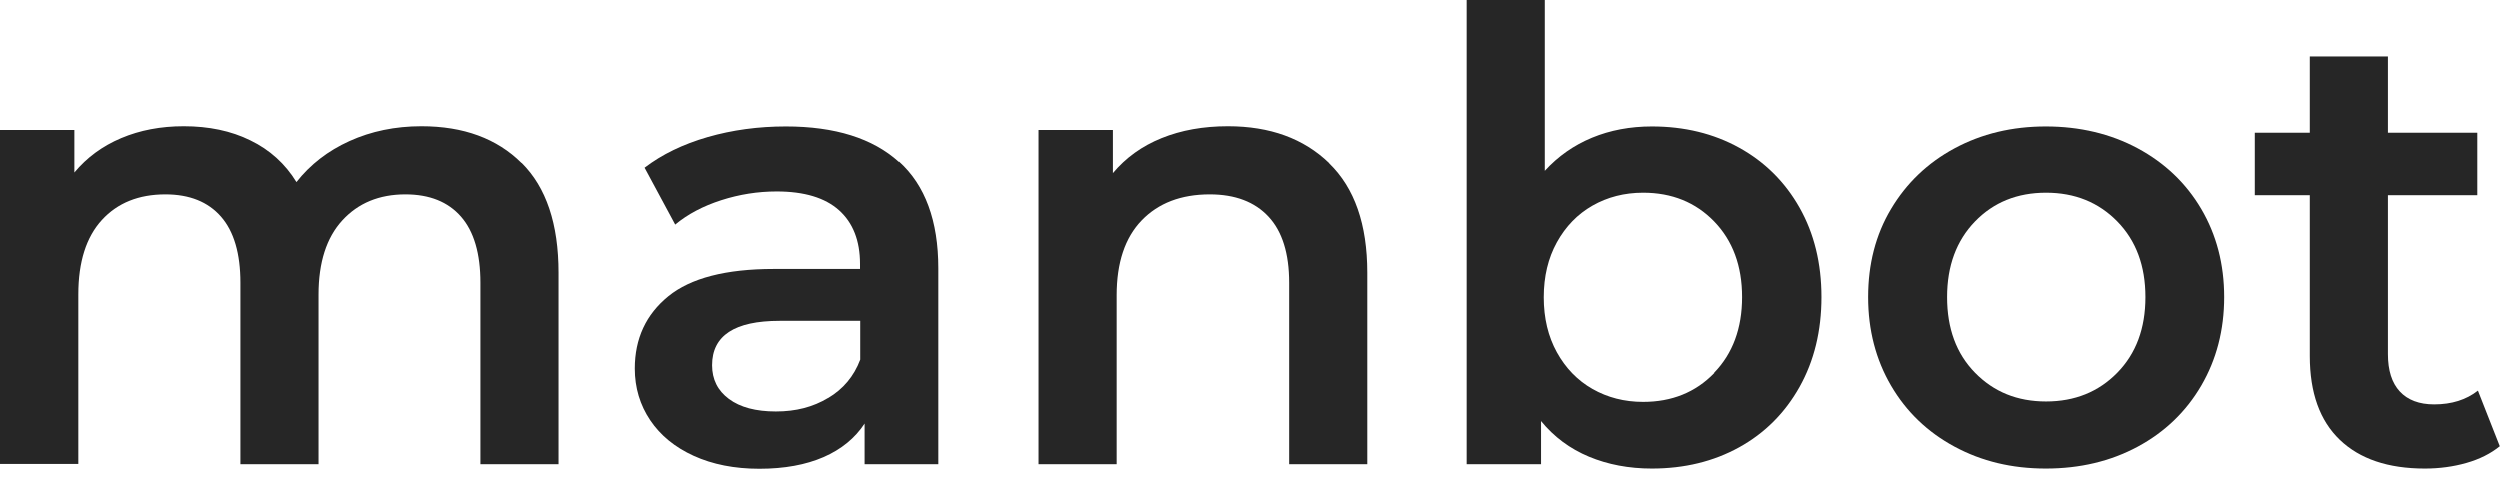
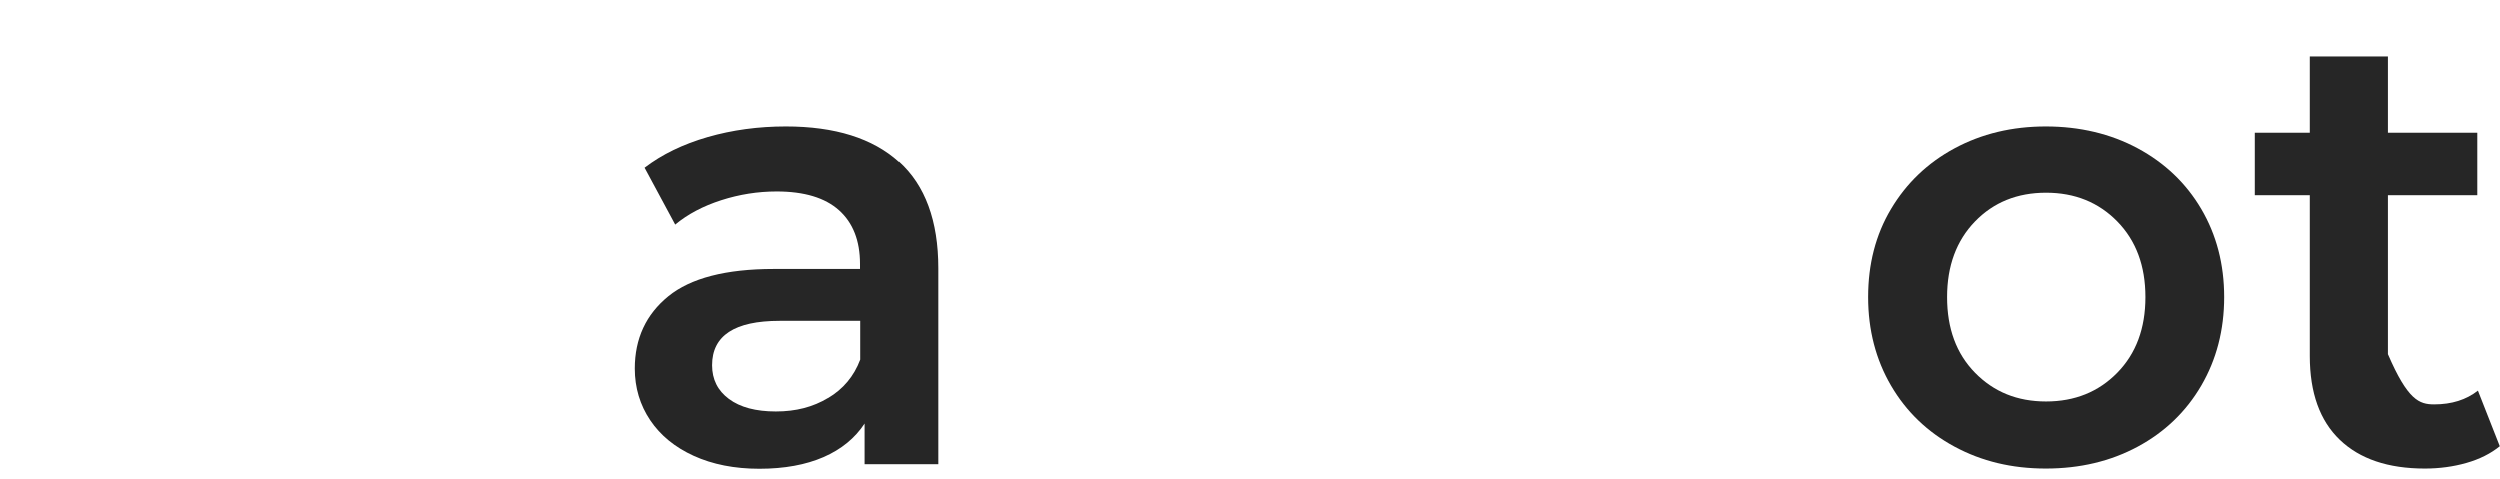
<svg xmlns="http://www.w3.org/2000/svg" width="120" height="23" viewBox="0 0 120 23" fill="none">
  <g clip-path="url(#clip0_3004_84)">
-     <path d="M25.04 7.82C26.22 8.99 26.81 10.75 26.81 13.09V22.28H23.06V13.57C23.06 12.17 22.75 11.11 22.13 10.4C21.51 9.69 20.62 9.33 19.46 9.33C18.2 9.33 17.19 9.75 16.43 10.58C15.67 11.41 15.29 12.6 15.29 14.14V22.28H11.54V13.57C11.54 12.17 11.23 11.11 10.61 10.4C9.99 9.69 9.1 9.33 7.94 9.33C6.66 9.33 5.64 9.74 4.89 10.56C4.14 11.38 3.76 12.57 3.76 14.13V22.27H0V6.24H3.57V8.28C4.17 7.56 4.92 7.01 5.82 6.63C6.72 6.25 7.72 6.06 8.82 6.06C10.02 6.06 11.09 6.28 12.02 6.74C12.95 7.19 13.69 7.86 14.23 8.74C14.89 7.9 15.74 7.24 16.78 6.77C17.82 6.3 18.97 6.06 20.23 6.06C22.25 6.06 23.85 6.65 25.03 7.82H25.04Z" fill="#262626" />
    <path d="M43.16 7.76C44.41 8.89 45.04 10.6 45.04 12.88V22.28H41.5V20.33C41.04 21.03 40.38 21.57 39.53 21.94C38.68 22.31 37.65 22.5 36.45 22.5C35.25 22.5 34.2 22.29 33.3 21.88C32.4 21.47 31.7 20.9 31.21 20.17C30.72 19.44 30.47 18.61 30.47 17.69C30.47 16.25 31.01 15.09 32.08 14.22C33.15 13.35 34.84 12.91 37.14 12.91H41.28V12.67C41.28 11.55 40.94 10.69 40.27 10.09C39.6 9.49 38.6 9.19 37.28 9.19C36.38 9.19 35.49 9.33 34.62 9.61C33.75 9.89 33.01 10.28 32.41 10.78L30.94 8.05C31.78 7.41 32.79 6.92 33.97 6.58C35.15 6.24 36.4 6.07 37.72 6.07C40.08 6.07 41.89 6.64 43.14 7.77L43.16 7.76ZM39.74 19.11C40.47 18.68 40.99 18.06 41.29 17.26V15.4H37.42C35.26 15.4 34.18 16.11 34.18 17.53C34.18 18.21 34.45 18.75 34.99 19.15C35.53 19.55 36.28 19.75 37.24 19.75C38.2 19.75 39.02 19.54 39.75 19.1L39.74 19.11Z" fill="#262626" />
-     <path d="M63.8 7.84C65.02 9.02 65.63 10.77 65.63 13.09V22.28H61.88V13.57C61.88 12.17 61.55 11.11 60.89 10.4C60.23 9.69 59.29 9.33 58.07 9.33C56.69 9.33 55.6 9.75 54.8 10.58C54 11.41 53.6 12.61 53.6 14.17V22.28H49.85V6.24H53.42V8.31C54.04 7.57 54.82 7.01 55.76 6.63C56.7 6.25 57.76 6.06 58.94 6.06C60.96 6.06 62.58 6.65 63.8 7.83V7.84Z" fill="#262626" />
-     <path d="M83.48 7.09C84.71 7.77 85.68 8.73 86.38 9.97C87.08 11.21 87.43 12.64 87.43 14.26C87.43 15.88 87.08 17.32 86.38 18.57C85.68 19.82 84.71 20.79 83.48 21.47C82.25 22.15 80.85 22.49 79.29 22.49C78.19 22.49 77.18 22.3 76.27 21.92C75.36 21.54 74.59 20.97 73.97 20.21V22.28H70.4V0H74.15V8.2C74.79 7.5 75.55 6.97 76.42 6.61C77.29 6.25 78.25 6.07 79.29 6.07C80.85 6.07 82.25 6.41 83.48 7.09ZM82.28 17.89C83.17 16.97 83.62 15.76 83.62 14.26C83.62 12.76 83.17 11.55 82.28 10.63C81.39 9.71 80.25 9.25 78.87 9.25C77.97 9.25 77.16 9.46 76.44 9.87C75.72 10.28 75.15 10.87 74.73 11.63C74.31 12.39 74.1 13.27 74.1 14.27C74.1 15.27 74.31 16.15 74.73 16.91C75.15 17.67 75.72 18.26 76.44 18.67C77.16 19.08 77.97 19.29 78.87 19.29C80.25 19.29 81.39 18.83 82.28 17.91V17.89Z" fill="#262626" />
    <path d="M93.82 21.44C92.52 20.74 91.5 19.76 90.77 18.51C90.04 17.26 89.67 15.84 89.67 14.26C89.67 12.68 90.03 11.27 90.77 10.03C91.51 8.79 92.52 7.82 93.82 7.12C95.12 6.42 96.58 6.07 98.2 6.07C99.82 6.07 101.31 6.42 102.61 7.12C103.91 7.82 104.93 8.79 105.66 10.03C106.39 11.27 106.76 12.68 106.76 14.26C106.76 15.84 106.39 17.26 105.66 18.51C104.93 19.76 103.91 20.74 102.61 21.44C101.31 22.14 99.84 22.49 98.2 22.49C96.56 22.49 95.12 22.14 93.82 21.44ZM101.63 17.89C102.53 16.97 102.98 15.76 102.98 14.26C102.98 12.76 102.53 11.55 101.63 10.63C100.73 9.71 99.59 9.25 98.21 9.25C96.83 9.25 95.69 9.71 94.8 10.63C93.91 11.55 93.46 12.76 93.46 14.26C93.46 15.76 93.9 16.97 94.8 17.89C95.7 18.81 96.83 19.27 98.21 19.27C99.59 19.27 100.73 18.81 101.63 17.89Z" fill="#262626" />
-     <path d="M120 21.41C119.56 21.77 119.02 22.04 118.39 22.22C117.76 22.4 117.09 22.49 116.39 22.49C114.63 22.49 113.27 22.03 112.31 21.11C111.35 20.19 110.87 18.85 110.87 17.09V9.37H108.23V6.37H110.87V2.71H114.62V6.37H118.91V9.37H114.62V17C114.62 17.78 114.81 18.38 115.19 18.79C115.57 19.2 116.12 19.41 116.84 19.41C117.68 19.41 118.38 19.19 118.94 18.75L119.99 21.42L120 21.41Z" fill="#262626" />
+     <path d="M120 21.41C119.56 21.77 119.02 22.04 118.39 22.22C117.76 22.4 117.09 22.49 116.39 22.49C114.63 22.49 113.27 22.03 112.31 21.11C111.35 20.19 110.87 18.85 110.87 17.09V9.37H108.23V6.37H110.87V2.71H114.62V6.37H118.91V9.37H114.62V17C115.57 19.2 116.12 19.41 116.84 19.41C117.68 19.41 118.38 19.19 118.94 18.75L119.99 21.42L120 21.41Z" fill="#262626" />
  </g>
  <defs>
    <clipPath id="clip0_3004_84">
      <rect width="120" height="22.49" fill="white" />
    </clipPath>
  </defs>
</svg>